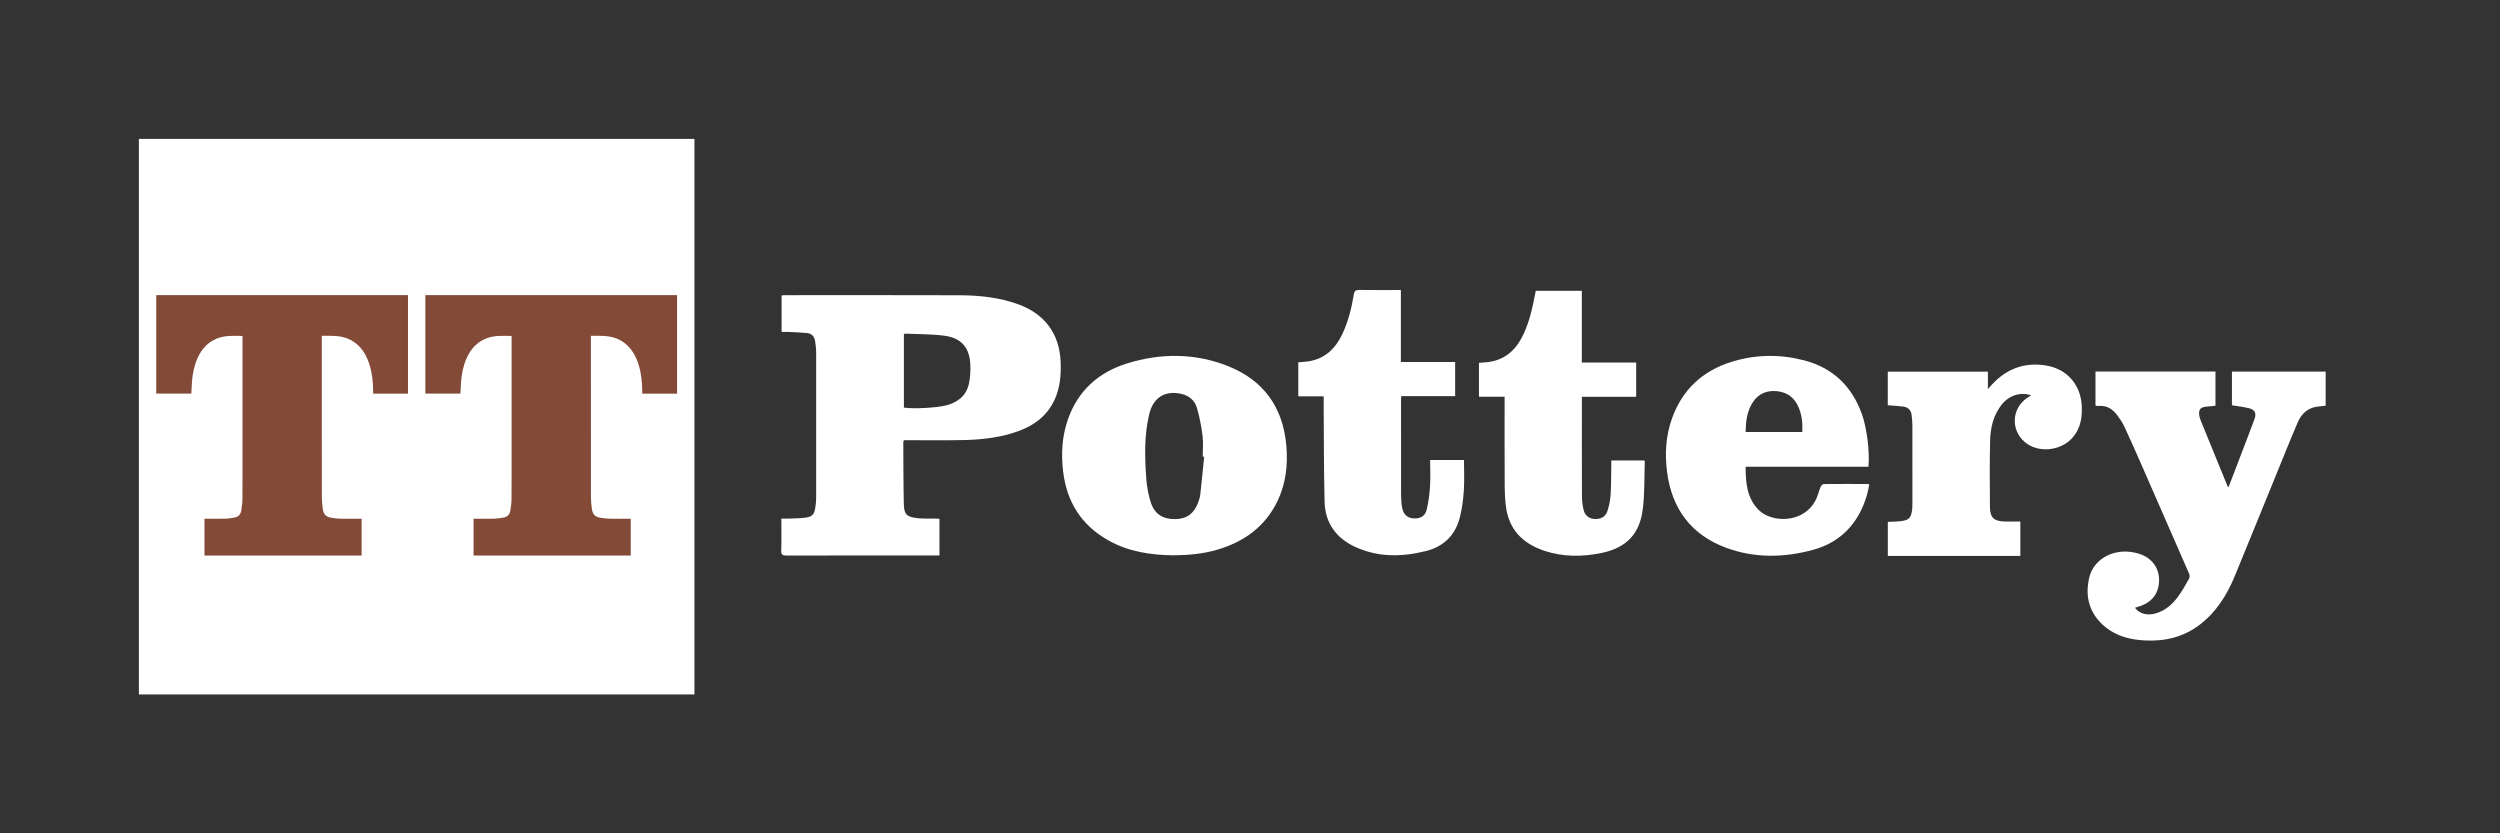
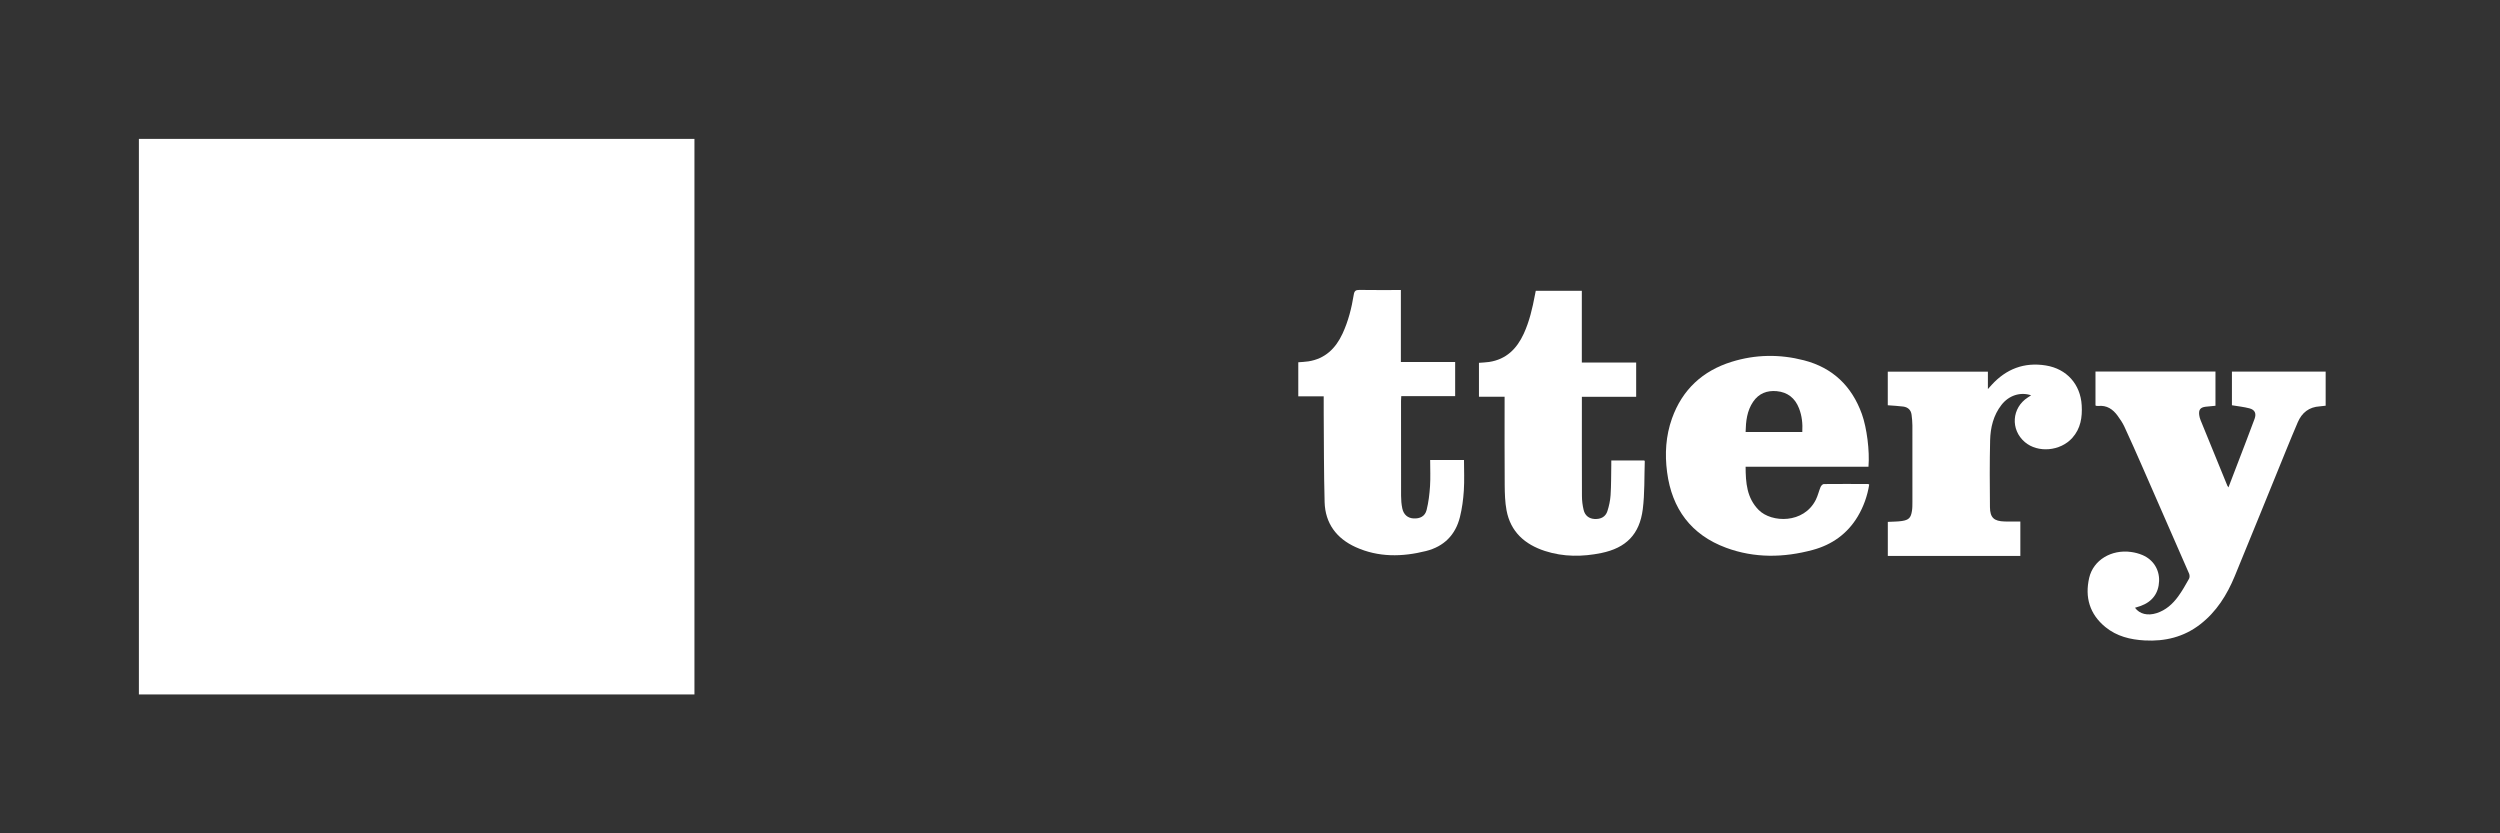
<svg xmlns="http://www.w3.org/2000/svg" width="144" height="48" viewBox="0 0 144 48" fill="none">
  <rect x="0" y="0" width="144" height="48" fill="#333333" stroke="none" />
  <rect x="8" y="8" width="32" height="32" fill="white" />
-   <path d="M13.968 19.363C13.957 19.354 13.955 19.351 13.953 19.351C13.458 19.341 12.962 19.309 12.485 19.503C11.98 19.708 11.624 20.09 11.387 20.608C11.191 21.038 11.097 21.499 11.059 21.974C11.04 22.203 11.032 22.434 11.019 22.672H9V17H23.5V22.674H21.494C21.494 22.637 21.494 22.6 21.494 22.563C21.489 22.052 21.444 21.547 21.299 21.058C21.141 20.523 20.882 20.063 20.448 19.738C20.195 19.549 19.913 19.441 19.611 19.386C19.257 19.322 18.901 19.352 18.535 19.344V19.448C18.535 22.487 18.534 25.525 18.538 28.564C18.538 28.808 18.555 29.055 18.59 29.297C18.637 29.629 18.766 29.764 19.071 29.821C19.253 29.855 19.438 29.872 19.622 29.877C19.992 29.885 20.363 29.88 20.733 29.88H20.83V32H11.777V29.88C11.807 29.88 11.836 29.88 11.865 29.88C12.249 29.879 12.633 29.885 13.016 29.874C13.186 29.869 13.357 29.838 13.525 29.806C13.732 29.767 13.863 29.63 13.897 29.404C13.928 29.194 13.961 28.982 13.963 28.771C13.972 27.965 13.968 27.16 13.968 26.354C13.968 24.059 13.968 21.764 13.968 19.469V19.363Z" fill="#834A38" />
-   <path d="M29.468 19.363C29.457 19.354 29.455 19.351 29.453 19.351C28.958 19.341 28.462 19.309 27.985 19.503C27.48 19.708 27.124 20.09 26.887 20.608C26.691 21.038 26.597 21.499 26.559 21.974C26.54 22.203 26.532 22.434 26.519 22.672H24.5V17H39V22.674H36.994C36.994 22.637 36.994 22.6 36.994 22.563C36.989 22.052 36.944 21.547 36.799 21.058C36.641 20.523 36.382 20.063 35.948 19.738C35.695 19.549 35.413 19.441 35.111 19.386C34.757 19.322 34.401 19.352 34.035 19.344V19.448C34.035 22.487 34.034 25.525 34.038 28.564C34.038 28.808 34.055 29.055 34.09 29.297C34.137 29.629 34.266 29.764 34.571 29.821C34.753 29.855 34.938 29.872 35.122 29.877C35.492 29.885 35.863 29.88 36.233 29.88H36.33V32H27.277V29.88C27.307 29.88 27.336 29.88 27.365 29.88C27.749 29.879 28.133 29.885 28.516 29.874C28.686 29.869 28.857 29.838 29.025 29.806C29.232 29.767 29.363 29.63 29.397 29.404C29.428 29.194 29.461 28.982 29.463 28.771C29.471 27.965 29.468 27.16 29.468 26.354C29.468 24.059 29.468 21.764 29.468 19.469V19.363Z" fill="#834A38" />
-   <path d="M52.064 23.479C52.666 23.564 53.996 23.486 54.518 23.345C55.194 23.163 55.676 22.773 55.815 22.074C55.887 21.715 55.908 21.336 55.889 20.97C55.839 20.025 55.374 19.472 54.425 19.342C53.67 19.237 52.898 19.253 52.134 19.218C52.113 19.217 52.092 19.237 52.064 19.25V23.479ZM54.113 29.882V31.995H53.837C50.992 31.995 48.147 31.992 45.301 32C45.068 32.001 44.994 31.944 45 31.707C45.018 31.109 45.006 30.511 45.006 29.871C45.173 29.871 45.325 29.876 45.475 29.87C45.785 29.857 46.097 29.856 46.403 29.816C46.768 29.769 46.897 29.631 46.957 29.271C46.99 29.073 47.011 28.87 47.011 28.669C47.015 25.885 47.015 23.102 47.011 20.318C47.011 20.093 46.983 19.866 46.949 19.644C46.909 19.385 46.755 19.209 46.485 19.183C46.12 19.148 45.753 19.137 45.386 19.119C45.267 19.113 45.147 19.117 45.02 19.117V17.015C45.104 17.01 45.175 17.002 45.246 17.002C48.59 17.002 51.934 16.995 55.278 17.007C56.426 17.012 57.561 17.131 58.651 17.527C60.185 18.084 61.032 19.238 61.093 20.85C61.121 21.593 61.063 22.321 60.751 23.01C60.263 24.087 59.354 24.64 58.264 24.964C57.357 25.233 56.422 25.33 55.481 25.348C54.435 25.369 53.388 25.355 52.342 25.356H52.065C52.051 25.403 52.03 25.44 52.03 25.476C52.037 26.657 52.033 27.839 52.06 29.02C52.073 29.627 52.219 29.774 52.825 29.844C53.18 29.885 53.543 29.864 53.902 29.871C53.966 29.873 54.03 29.878 54.113 29.882Z" fill="white" />
-   <path d="M128.359 28.073C128.71 27.16 129.045 26.285 129.38 25.409C129.543 24.983 129.706 24.556 129.863 24.127C129.976 23.82 129.886 23.604 129.57 23.521C129.248 23.436 128.914 23.403 128.559 23.343V21.405H133.958V23.369C133.845 23.381 133.733 23.399 133.622 23.406C133 23.442 132.588 23.77 132.349 24.328C132.124 24.853 131.906 25.381 131.69 25.91C130.701 28.335 129.72 30.765 128.721 33.187C128.276 34.264 127.669 35.237 126.73 35.963C125.786 36.693 124.705 36.954 123.531 36.889C122.707 36.843 121.928 36.654 121.274 36.121C120.363 35.378 120.08 34.401 120.337 33.285C120.574 32.258 121.615 31.637 122.752 31.794C122.976 31.824 123.202 31.884 123.409 31.972C124.031 32.238 124.386 32.81 124.364 33.465C124.34 34.163 123.974 34.66 123.303 34.903C123.197 34.941 123.088 34.971 122.976 35.007C123.24 35.371 123.706 35.481 124.223 35.316C124.752 35.146 125.145 34.791 125.462 34.356C125.697 34.035 125.893 33.684 126.088 33.336C126.131 33.26 126.129 33.127 126.093 33.044C125.188 30.963 124.278 28.884 123.365 26.807C123.037 26.06 122.707 25.313 122.363 24.573C122.261 24.353 122.12 24.148 121.977 23.95C121.703 23.571 121.352 23.33 120.855 23.384C120.823 23.388 120.789 23.383 120.757 23.379C120.742 23.377 120.729 23.367 120.7 23.355V21.4H127.611V23.372C127.417 23.39 127.231 23.404 127.047 23.427C126.741 23.464 126.635 23.601 126.675 23.909C126.688 24.005 126.714 24.102 126.75 24.192C127.264 25.455 127.78 26.716 128.296 27.978C128.304 27.998 128.321 28.015 128.359 28.073Z" fill="white" />
-   <path d="M69.361 26.303C69.333 26.301 69.305 26.3 69.277 26.298C69.277 25.899 69.318 25.493 69.267 25.1C69.197 24.553 69.094 24.005 68.938 23.478C68.81 23.048 68.471 22.776 68.02 22.681C67.088 22.485 66.424 22.903 66.196 23.852C65.899 25.09 65.936 26.35 66.028 27.605C66.061 28.056 66.149 28.514 66.288 28.944C66.504 29.613 66.981 29.907 67.69 29.901C68.346 29.896 68.778 29.585 69.015 28.94C69.067 28.795 69.118 28.644 69.135 28.492C69.217 27.763 69.287 27.033 69.361 26.303ZM67.571 31.985C66.297 31.971 64.995 31.784 63.81 31.109C62.28 30.237 61.444 28.901 61.237 27.164C61.115 26.146 61.17 25.138 61.51 24.163C62.089 22.505 63.272 21.444 64.916 20.934C66.851 20.333 68.813 20.333 70.71 21.079C72.778 21.893 73.906 23.457 74.094 25.682C74.187 26.784 74.067 27.858 73.584 28.862C72.876 30.332 71.665 31.202 70.13 31.658C69.317 31.9 68.481 31.98 67.571 31.985Z" fill="white" />
+   <path d="M128.359 28.073C128.71 27.16 129.045 26.285 129.38 25.409C129.543 24.983 129.706 24.556 129.863 24.127C129.976 23.82 129.886 23.604 129.57 23.521C129.248 23.436 128.914 23.403 128.559 23.343V21.405H133.958V23.369C133.845 23.381 133.733 23.399 133.622 23.406C133 23.442 132.588 23.77 132.349 24.328C132.124 24.853 131.906 25.381 131.69 25.91C130.701 28.335 129.72 30.765 128.721 33.187C128.276 34.264 127.669 35.237 126.73 35.963C125.786 36.693 124.705 36.954 123.531 36.889C122.707 36.843 121.928 36.654 121.274 36.121C120.363 35.378 120.08 34.401 120.337 33.285C120.574 32.258 121.615 31.637 122.752 31.794C122.976 31.824 123.202 31.884 123.409 31.972C124.031 32.238 124.386 32.81 124.364 33.465C124.34 34.163 123.974 34.66 123.303 34.903C123.197 34.941 123.088 34.971 122.976 35.007C123.24 35.371 123.706 35.481 124.223 35.316C124.752 35.146 125.145 34.791 125.462 34.356C125.697 34.035 125.893 33.684 126.088 33.336C126.131 33.26 126.129 33.127 126.093 33.044C125.188 30.963 124.278 28.884 123.365 26.807C123.037 26.06 122.707 25.313 122.363 24.573C122.261 24.353 122.12 24.148 121.977 23.95C121.703 23.571 121.352 23.33 120.855 23.384C120.823 23.388 120.789 23.383 120.757 23.379C120.742 23.377 120.729 23.367 120.7 23.355V21.4H127.611V23.372C127.417 23.39 127.231 23.404 127.047 23.427C126.741 23.464 126.635 23.601 126.675 23.909C126.688 24.005 126.714 24.102 126.75 24.192C127.264 25.455 127.78 26.716 128.296 27.978C128.304 27.998 128.321 28.015 128.359 28.073" fill="white" />
  <path d="M100.547 24.882H103.812C103.84 24.402 103.792 23.95 103.623 23.518C103.396 22.934 102.97 22.59 102.34 22.531C101.78 22.48 101.307 22.661 100.982 23.139C100.627 23.659 100.561 24.255 100.547 24.882ZM107.624 26.882H100.547C100.551 27.805 100.614 28.682 101.301 29.375C102.04 30.119 103.901 30.178 104.595 28.779C104.71 28.547 104.766 28.287 104.867 28.047C104.897 27.977 104.986 27.883 105.049 27.881C105.899 27.872 106.75 27.877 107.6 27.879C107.615 27.879 107.629 27.892 107.667 27.91C107.562 28.562 107.346 29.178 107.005 29.75C106.408 30.749 105.518 31.378 104.414 31.676C102.745 32.126 101.062 32.158 99.423 31.551C97.411 30.806 96.303 29.31 96.025 27.2C95.887 26.152 95.947 25.109 96.306 24.103C96.901 22.439 98.071 21.36 99.743 20.84C101.116 20.413 102.514 20.393 103.905 20.753C105.567 21.182 106.664 22.241 107.244 23.848C107.53 24.642 107.7 25.979 107.624 26.882Z" fill="white" />
  <path d="M76.245 22.827H74.781V20.867C74.976 20.85 75.171 20.845 75.363 20.815C76.325 20.664 76.932 20.073 77.328 19.221C77.66 18.505 77.852 17.746 77.977 16.971C78.011 16.756 78.091 16.697 78.303 16.7C79.087 16.713 79.871 16.705 80.69 16.705V20.85H83.817V22.817H80.713C80.707 22.933 80.699 23.013 80.699 23.092C80.699 24.915 80.696 26.737 80.702 28.56C80.703 28.803 80.722 29.051 80.773 29.289C80.849 29.646 81.091 29.843 81.416 29.861C81.791 29.883 82.08 29.741 82.172 29.377C82.284 28.93 82.34 28.464 82.37 28.003C82.402 27.508 82.377 27.009 82.377 26.495H84.326C84.326 27.087 84.355 27.674 84.317 28.257C84.284 28.767 84.216 29.283 84.093 29.779C83.837 30.809 83.175 31.477 82.142 31.738C80.771 32.083 79.401 32.11 78.088 31.515C76.988 31.017 76.332 30.151 76.298 28.921C76.252 27.222 76.26 25.522 76.246 23.823C76.243 23.505 76.245 23.188 76.245 22.827Z" fill="white" />
  <path d="M86.665 22.852H85.188V20.899C85.388 20.882 85.583 20.877 85.775 20.849C86.759 20.699 87.37 20.089 87.769 19.22C88.095 18.51 88.268 17.755 88.412 16.992C88.427 16.913 88.444 16.834 88.46 16.75H91.113V20.881H94.243V22.856H91.116V23.129C91.116 24.944 91.112 26.759 91.12 28.573C91.121 28.84 91.154 29.113 91.217 29.372C91.296 29.703 91.532 29.876 91.847 29.893C92.203 29.912 92.477 29.773 92.584 29.447C92.682 29.148 92.749 28.83 92.77 28.516C92.807 27.946 92.799 27.373 92.81 26.801C92.812 26.713 92.811 26.626 92.811 26.524H94.712C94.724 26.544 94.74 26.558 94.739 26.571C94.707 27.492 94.739 28.421 94.624 29.332C94.44 30.778 93.663 31.56 92.236 31.854C91.149 32.077 90.055 32.083 88.99 31.737C87.832 31.361 87.005 30.634 86.775 29.387C86.688 28.916 86.675 28.428 86.671 27.947C86.659 26.353 86.665 24.759 86.665 23.165V22.852Z" fill="white" />
  <path d="M114.503 21.407V22.41C114.602 22.299 114.657 22.237 114.713 22.176C115.557 21.248 116.597 20.85 117.842 21.051C119.043 21.245 119.836 22.134 119.906 23.348C119.946 24.037 119.846 24.687 119.363 25.225C118.676 25.991 117.38 26.104 116.63 25.463C115.789 24.745 115.874 23.49 116.805 22.892C116.864 22.854 116.923 22.815 116.993 22.77C116.376 22.559 115.71 22.776 115.287 23.319C114.819 23.919 114.649 24.628 114.631 25.362C114.601 26.645 114.608 27.929 114.621 29.212C114.628 29.822 114.855 30.022 115.472 30.038C115.765 30.046 116.058 30.04 116.372 30.04V32.021H108.738V30.06C109.017 30.044 109.287 30.049 109.55 30.01C109.95 29.949 110.066 29.825 110.129 29.428C110.156 29.259 110.154 29.086 110.155 28.915C110.157 27.443 110.158 25.972 110.154 24.5C110.153 24.297 110.132 24.093 110.107 23.891C110.072 23.61 109.894 23.453 109.623 23.417C109.334 23.38 109.042 23.367 108.736 23.343V21.407H114.503Z" fill="white" />
</svg>